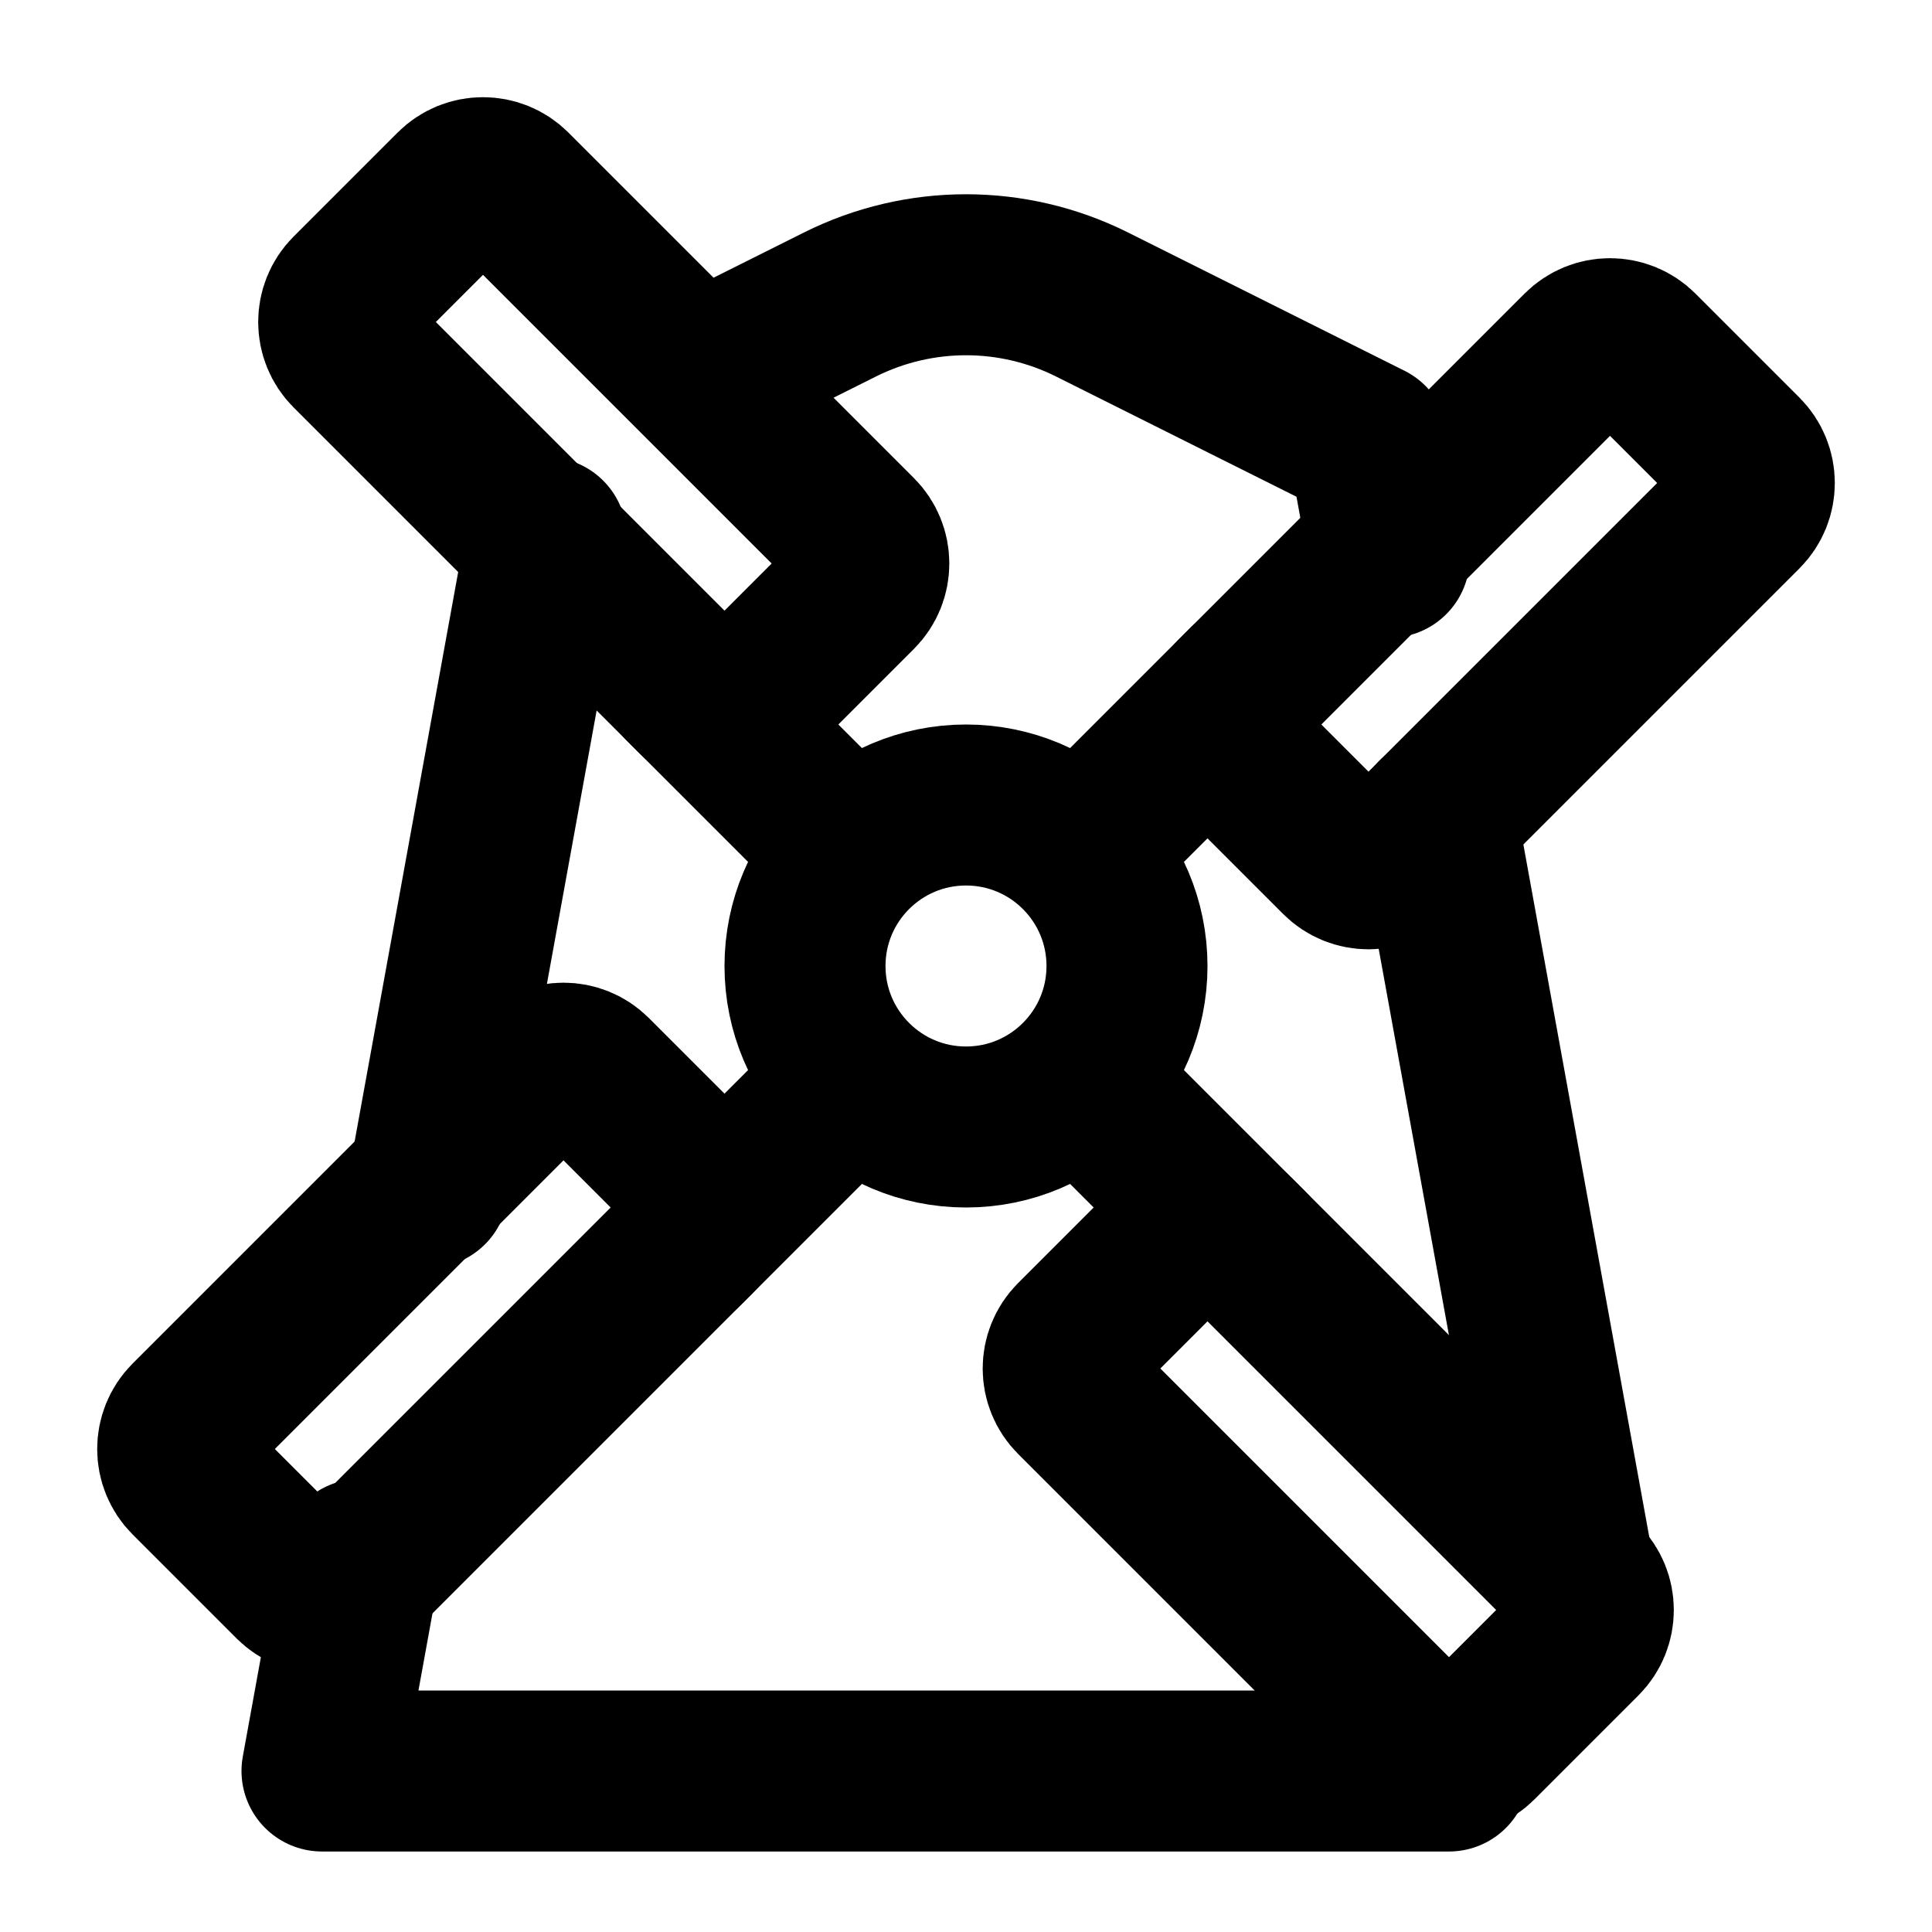
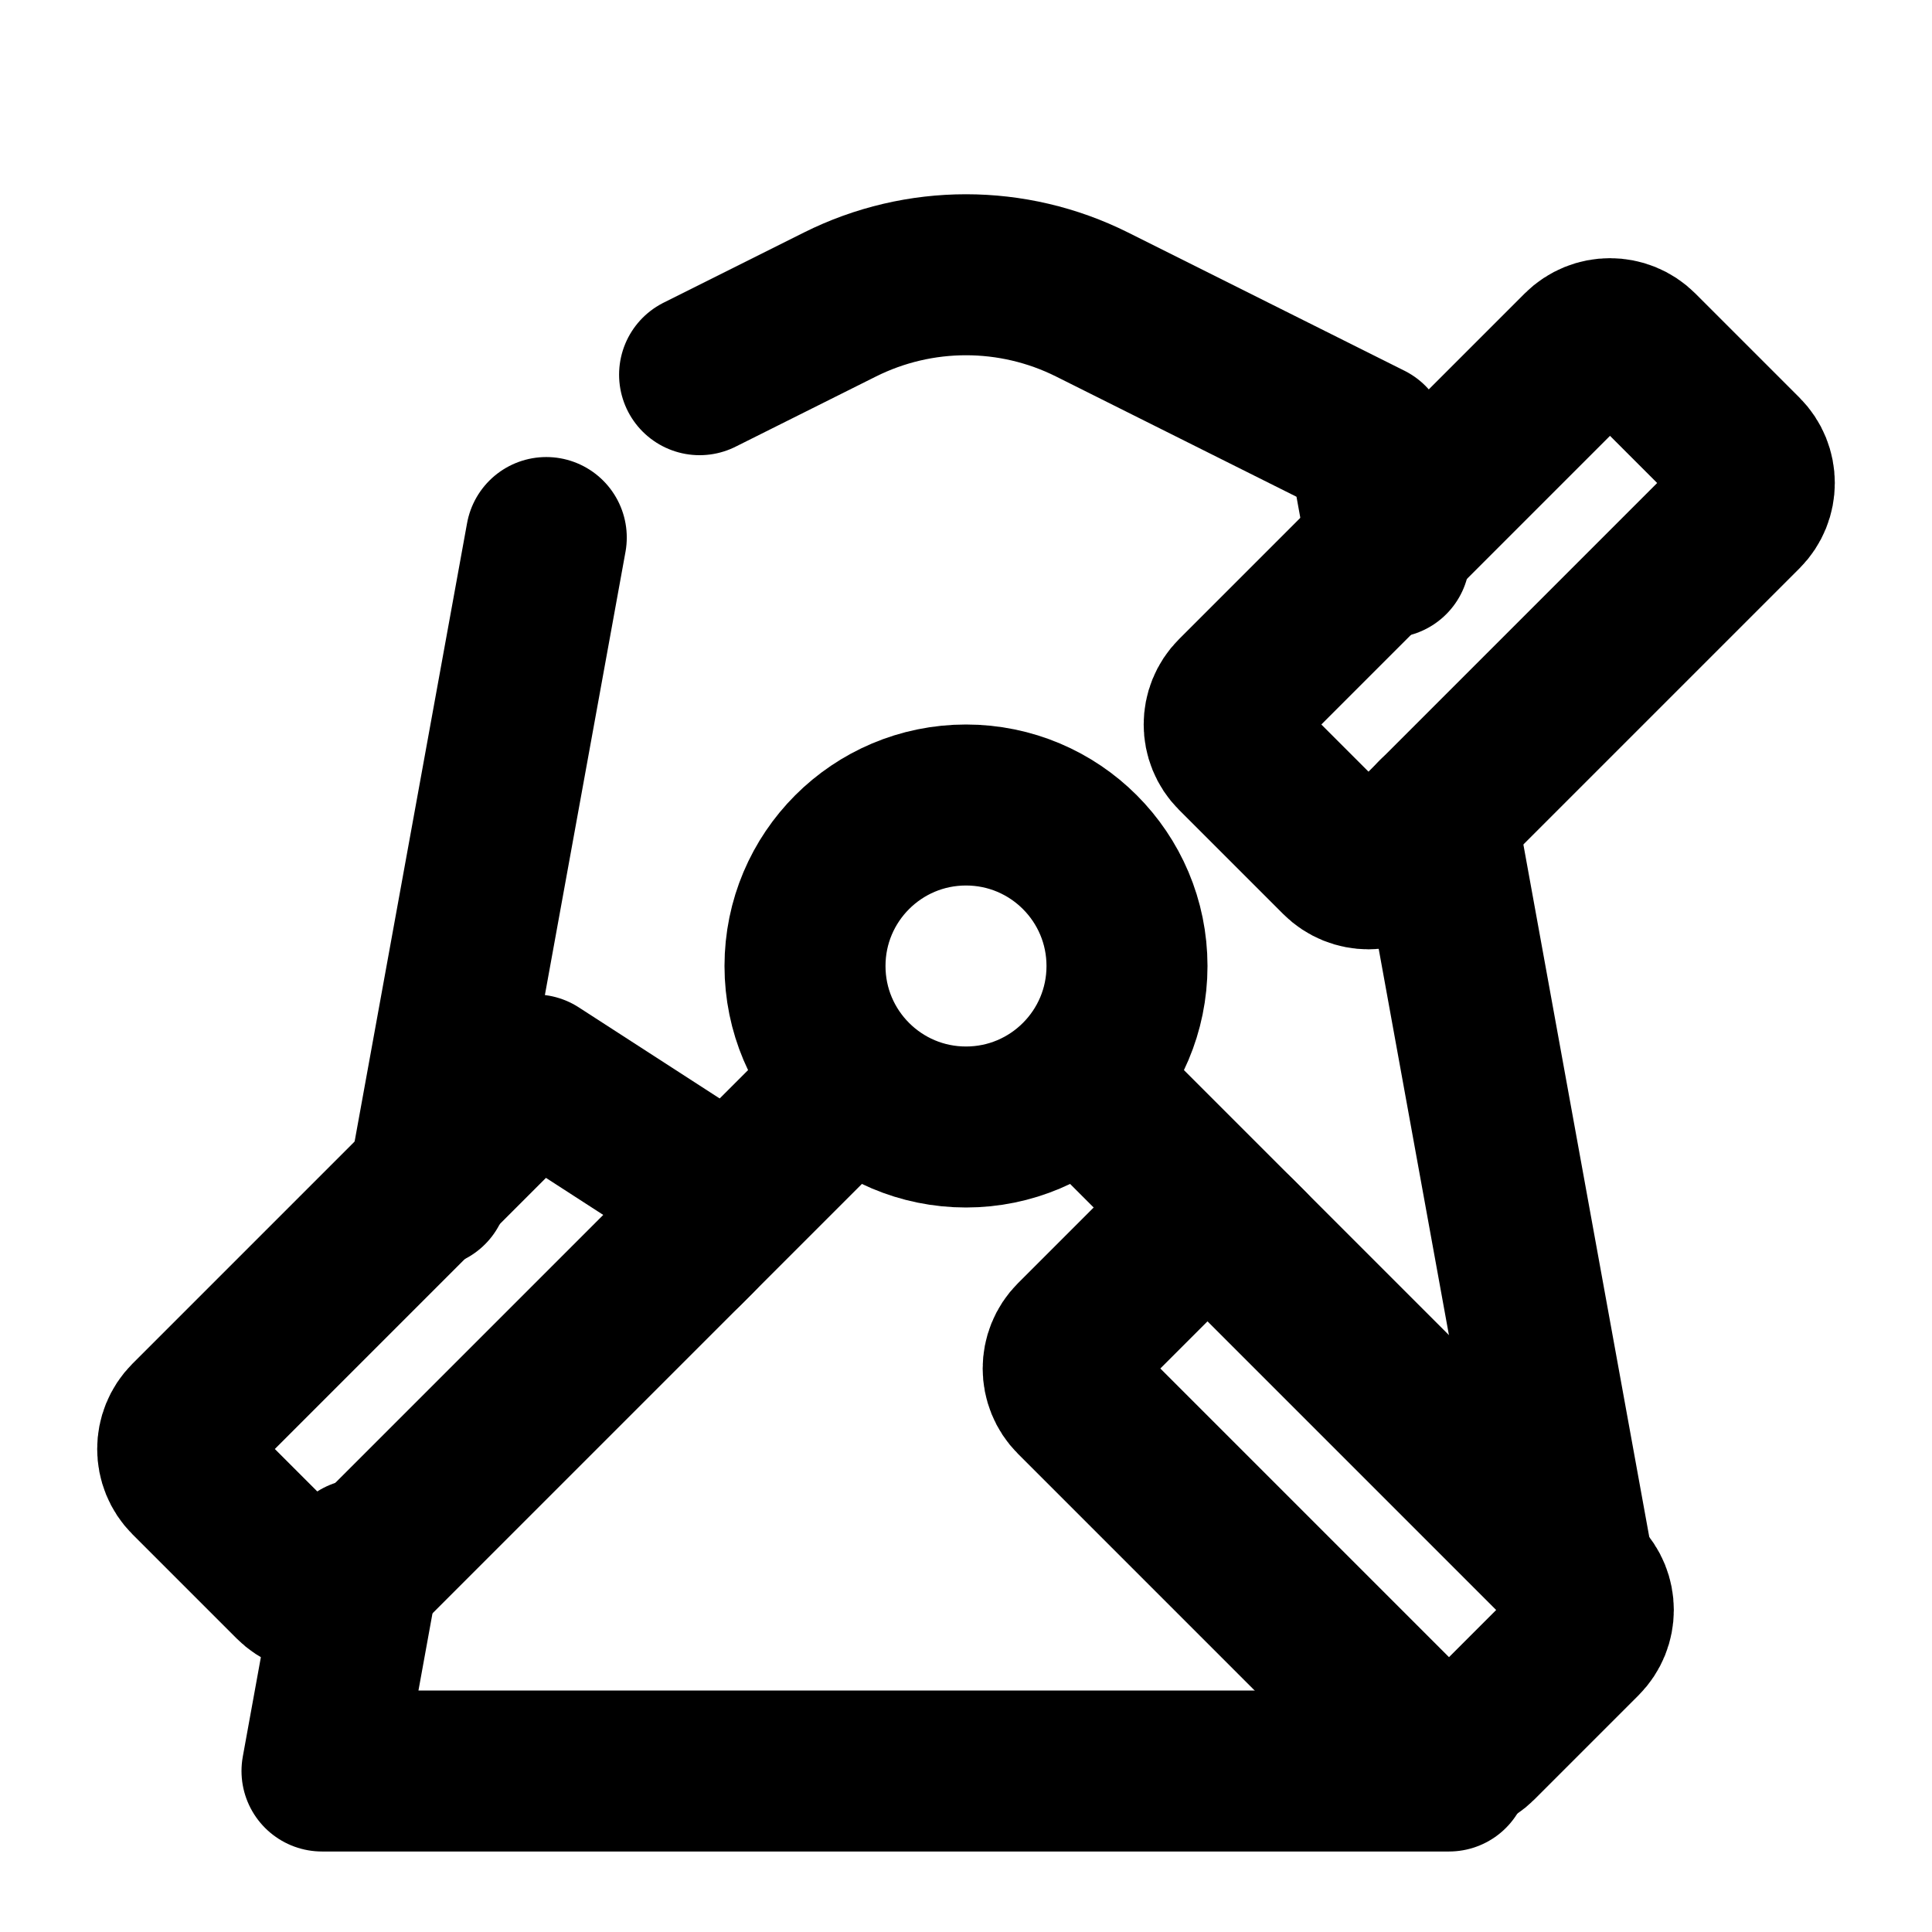
<svg xmlns="http://www.w3.org/2000/svg" width="800px" height="800px" viewBox="0 0 48 48" fill="none">
  <path d="M34.517 13.846L34 11L27.131 7.565C25.16 6.58 22.84 6.58 20.869 7.565L17.381 9.309M35.692 20.305L37 27.5L39.091 39M36 44H8L8.956 38.742M10.636 29.5L13.572 13.355" stroke="#000000" stroke-width="4" stroke-linecap="round" stroke-linejoin="round" />
  <path d="M39.293 8.707C39.683 8.317 40.317 8.317 40.707 8.707L43.293 11.293C43.683 11.683 43.683 12.317 43.293 12.707L34.707 21.293C34.317 21.683 33.683 21.683 33.293 21.293L30.707 18.707C30.317 18.317 30.317 17.683 30.707 17.293L39.293 8.707Z" stroke="#000000" stroke-width="4" stroke-linejoin="round" />
-   <path d="M27 21L31 17" stroke="#000000" stroke-width="4" stroke-linecap="round" stroke-linejoin="round" />
  <path d="M39.293 39.293C39.683 39.683 39.683 40.317 39.293 40.707L36.707 43.293C36.317 43.683 35.683 43.683 35.293 43.293L26.707 34.707C26.317 34.317 26.317 33.683 26.707 33.293L29.293 30.707C29.683 30.317 30.317 30.317 30.707 30.707L39.293 39.293Z" stroke="#000000" stroke-width="4" stroke-linejoin="round" />
  <path d="M27 27L31 31" stroke="#000000" stroke-width="4" stroke-linecap="round" stroke-linejoin="round" />
-   <path d="M8.707 39.293C8.317 39.683 7.683 39.683 7.293 39.293L4.707 36.707C4.317 36.317 4.317 35.683 4.707 35.293L13.293 26.707C13.683 26.317 14.317 26.317 14.707 26.707L17.293 29.293C17.683 29.683 17.683 30.317 17.293 30.707L8.707 39.293Z" stroke="#000000" stroke-width="4" stroke-linejoin="round" />
+   <path d="M8.707 39.293C8.317 39.683 7.683 39.683 7.293 39.293L4.707 36.707C4.317 36.317 4.317 35.683 4.707 35.293L13.293 26.707L17.293 29.293C17.683 29.683 17.683 30.317 17.293 30.707L8.707 39.293Z" stroke="#000000" stroke-width="4" stroke-linejoin="round" />
  <path d="M21 27L17 31" stroke="#000000" stroke-width="4" stroke-linecap="round" stroke-linejoin="round" />
-   <path d="M8.707 8.707C8.317 8.317 8.317 7.683 8.707 7.293L11.293 4.707C11.683 4.317 12.317 4.317 12.707 4.707L21.293 13.293C21.683 13.683 21.683 14.317 21.293 14.707L18.707 17.293C18.317 17.683 17.683 17.683 17.293 17.293L8.707 8.707Z" stroke="#000000" stroke-width="4" stroke-linejoin="round" />
-   <path d="M21 21L17 17" stroke="#000000" stroke-width="4" stroke-linecap="round" stroke-linejoin="round" />
  <circle cx="24" cy="24" r="4" stroke="#000000" stroke-width="4" />
</svg>